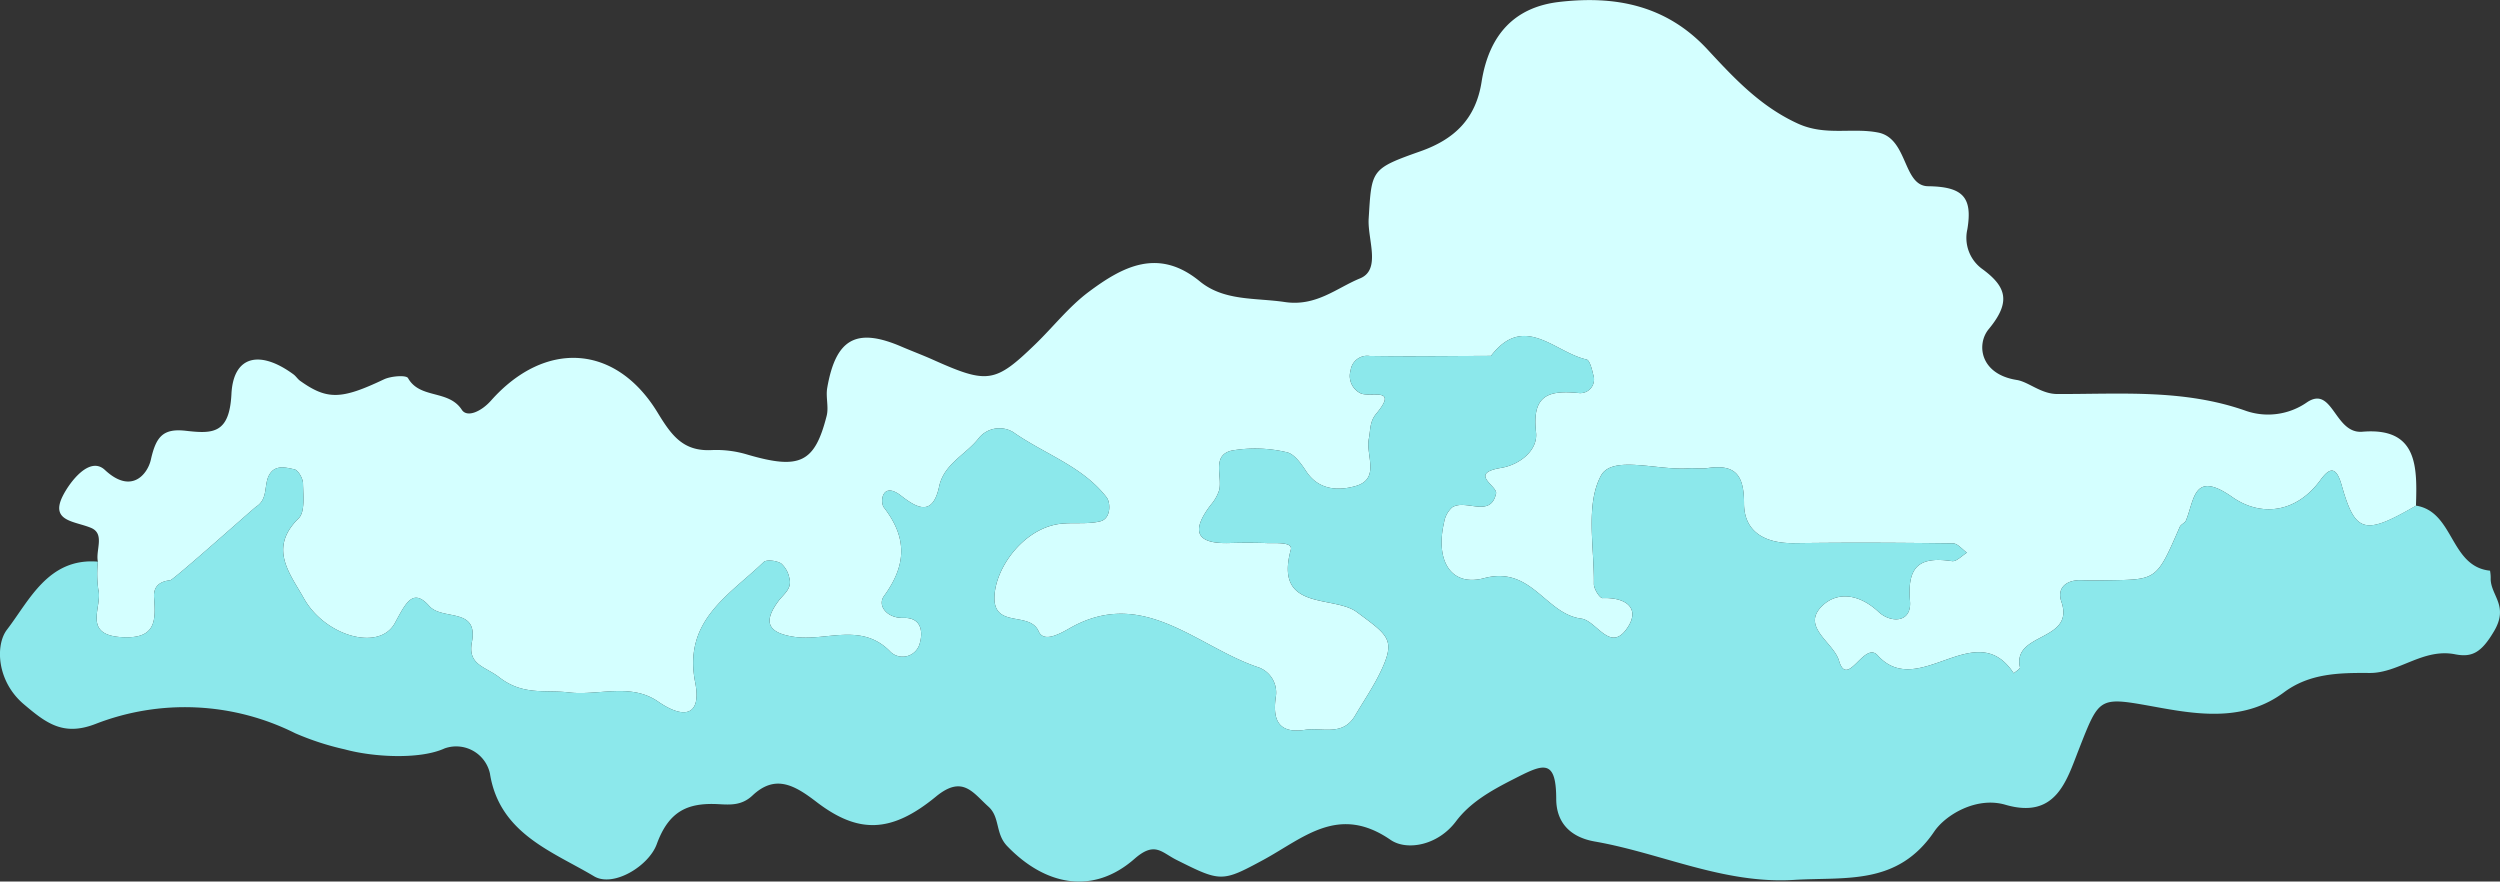
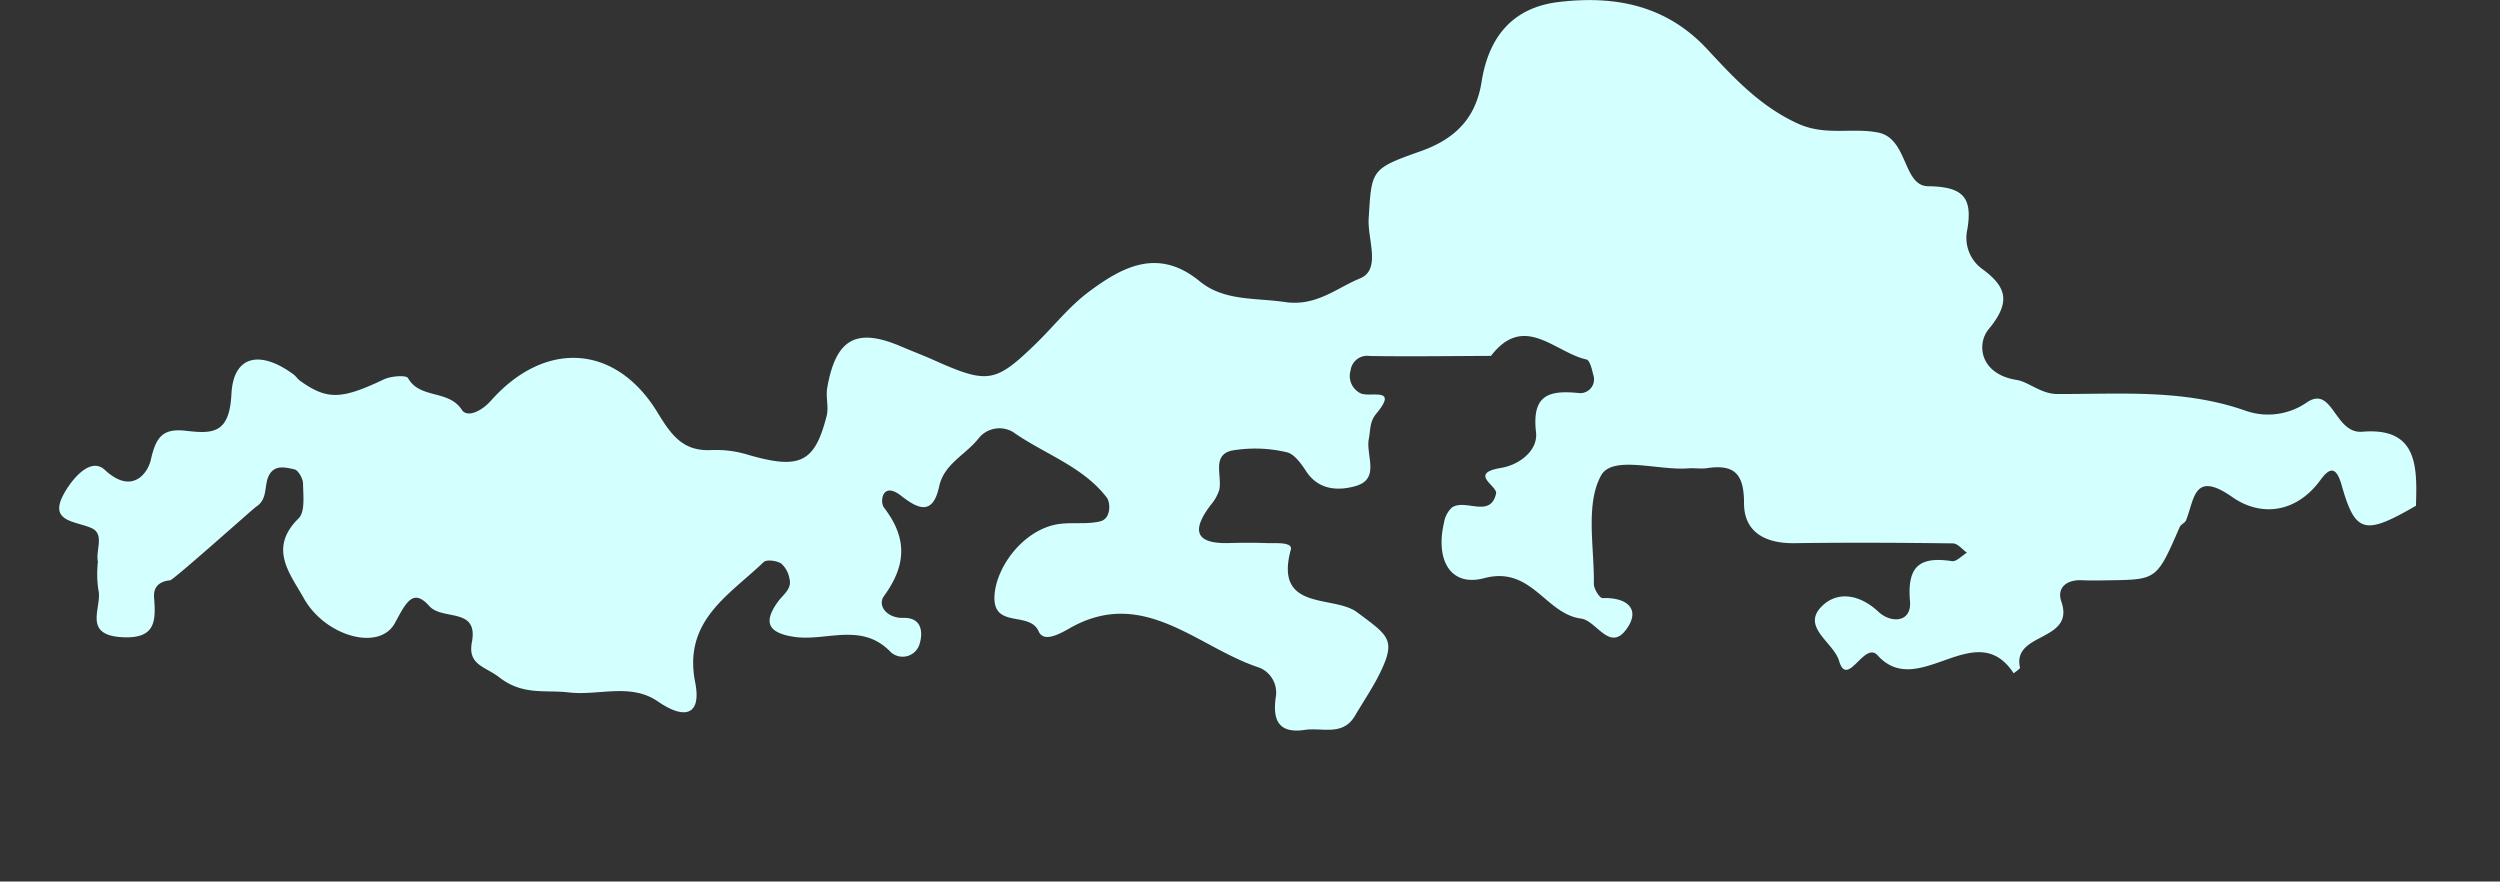
<svg xmlns="http://www.w3.org/2000/svg" width="339.444" height="119.697" viewBox="0 0 339.444 119.697">
  <rect x="0" y="0" width="339.444" height="119.697" fill="#333333" stroke="none" />
  <g id="Group_4547" data-name="Group 4547" style="mix-blend-mode: overlay;isolation: isolate">
    <path id="Path_150369" data-name="Path 150369" d="M671.129,200.015c-.723-2.548-1.583-2.509-2.874-.737-3.318,4.555-8.142,5.022-11.976,2.332-5.264-3.69-5.124.284-6.282,3.15-.146.36-.7.551-.858.911-3.109,7.136-3.1,7.14-9.463,7.235-1.267.019-2.537.053-3.8-.007-2.1-.1-3.462,1.021-2.811,2.9,1.9,5.482-6.705,4.129-5.617,8.942.044.193-.553.53-.853.8-5.173-7.921-12.913,3.736-18.472-2.439-1.818-2.02-4.108,4.578-5.243.739-.742-2.506-5.171-4.578-2.346-7.4,2.107-2.1,5.122-1.662,7.7.746,1.686,1.576,4.534,1.5,4.28-1.453-.416-4.808,1.369-6.078,5.71-5.427.6.088,1.344-.744,2.02-1.149-.63-.439-1.255-1.253-1.89-1.262-7.182-.091-14.364-.128-21.546-.028-3.887.053-6.833-1.46-6.829-5.422,0-3.918-1.242-5.331-5.01-4.766-.825.126-1.693-.037-2.532.028-4.12.326-10.351-1.846-11.881.988-2.13,3.941-.9,9.716-.967,14.708-.009.667.793,1.939,1.183,1.923,3.364-.128,5.257,1.53,3.181,4.3-2.244,2.988-4.036-1.251-6.092-1.518-4.878-.637-6.719-7.205-13.171-5.489-4.571,1.214-6.64-2.458-5.44-7.566a3.505,3.505,0,0,1,1.088-2.041c1.841-1.207,5.206,1.507,5.973-1.881.235-1.035-3.818-2.732.67-3.483,2.595-.435,5.036-2.427,4.757-4.829-.588-5.094,1.73-5.747,5.827-5.334A1.867,1.867,0,0,0,569.505,185c-.174-.749-.474-1.979-.916-2.074-4.278-.93-8.451-6.38-12.967-.488-5.485.019-10.972.1-16.456.016a2.271,2.271,0,0,0-2.606,1.955,2.623,2.623,0,0,0,1.37,3.118c1.283.591,5.2-.944,2.123,2.75-.944,1.135-.777,2.234-1.016,3.408-.449,2.216,1.6,5.457-1.8,6.429-2.279.649-5,.609-6.712-2.011-.676-1.037-1.648-2.4-2.674-2.59a18.621,18.621,0,0,0-7.456-.212c-2.711.658-1.248,3.469-1.669,5.336a5.754,5.754,0,0,1-1.156,2.041c-2.63,3.455-2.144,5.32,2.548,5.173,1.688-.051,3.381-.051,5.069.007,1.2.04,3.55-.186,3.255.893-2.3,8.414,5.813,6.131,8.965,8.475,4.229,3.146,5.3,3.7,3.3,7.945-1,2.127-2.351,4.092-3.55,6.129-1.66,2.82-4.448,1.565-6.815,1.92-3.662.549-4.357-1.453-3.948-4.4a3.642,3.642,0,0,0-2.251-4.059c-8.382-2.739-15.7-11.083-25.745-5.331-1.588.909-3.539,1.9-4.2.4-1.251-2.82-6.322-.249-5.982-4.941.274-3.8,3.748-8.54,8.17-9.519,1.995-.442,4.2.019,6.173-.465,1.5-.367,1.421-2.544.886-3.241-3.264-4.245-8.484-5.9-12.72-8.889a3.616,3.616,0,0,0-4.6.767c-1.723,2.276-4.757,3.5-5.427,6.617-.865,4.034-2.895,3.046-5.175,1.265-2.574-2.009-2.9.851-2.327,1.6,3.181,4.129,3.076,7.81.014,12.013-.946,1.3.386,3.036,2.63,2.976,2.467-.065,2.674,1.895,2.225,3.446a2.4,2.4,0,0,1-3.932,1.211c-3.946-4.148-8.77-1.432-13.118-2.081-3.639-.544-4.211-2.03-2.176-4.815.721-.986,1.93-1.718,1.518-3.157a3.52,3.52,0,0,0-1.13-2.006c-.63-.374-1.969-.556-2.369-.17-4.678,4.5-10.951,7.938-9.288,16.326.881,4.455-1.407,5.115-5.041,2.606-3.739-2.583-8.1-.756-12.148-1.242-3.162-.379-6.191.456-9.409-2.046-1.923-1.493-4.315-1.658-3.72-4.78.907-4.78-4.013-2.9-5.785-4.9-2.239-2.518-3.183-.412-4.676,2.32-2.127,3.89-9.493,1.751-12.348-3.355-1.886-3.376-4.875-6.794-.718-10.872.9-.884.621-3.116.6-4.724-.009-.679-.651-1.818-1.176-1.93-1.123-.235-2.585-.679-3.395.716-.786,1.351-.128,3.29-1.788,4.348-.335.214-11.225,9.953-11.678,10-1.432.146-2.306.842-2.19,2.351.249,3.188.23,5.638-4.364,5.375-5.494-.314-2.59-4.159-3.206-6.468a15.1,15.1,0,0,1-.056-3.785c-.342-1.555.99-3.783-.935-4.592-2.19-.921-5.587-.849-3.832-4.338.96-1.909,3.648-5.459,5.715-3.527,3.641,3.4,5.815.516,6.243-1.393.7-3.12,1.644-4.278,4.75-3.922,3.657.418,5.919.421,6.191-5,.265-5.3,3.946-5.952,8.424-2.66.337.249.567.639.907.881,3.692,2.63,5.617,2.525,11.365-.2.958-.456,3.032-.616,3.281-.174,1.614,2.869,5.5,1.532,7.3,4.3.714,1.1,2.632.253,3.964-1.246,7.34-8.258,16.952-7.694,22.627,1.637,1.918,3.153,3.5,5.3,7.4,5.078a14.538,14.538,0,0,1,4.794.618c7.084,2.067,9.126,1.151,10.756-5.266.3-1.19-.14-2.553.074-3.783,1.167-6.712,3.966-8.24,10.072-5.617,1.434.616,2.9,1.16,4.324,1.8,7.38,3.3,8.4,3.164,13.878-2.139,2.427-2.351,4.55-5.085,7.228-7.087,4.6-3.439,9.454-6.052,15.08-1.437,3.313,2.716,7.549,2.213,11.551,2.813,4.257.637,7.066-1.93,10.209-3.209,2.909-1.183,1-5.315,1.176-8.117.411-6.622.246-6.747,7.042-9.147,4.624-1.634,7.5-4.408,8.289-9.423,1.018-6.466,4.534-10.149,10.518-10.849,7.612-.893,14.564.421,20.149,6.443,3.59,3.871,7.149,7.721,12.262,10.065,3.753,1.721,7.345.521,10.916,1.223,4.069.8,3.334,7.242,6.777,7.289,4.8.06,6.043,1.558,5.338,5.831a5.218,5.218,0,0,0,2.1,5.464c3.206,2.381,3.841,4.432.8,8.105-1.7,2.055-1.188,6.119,3.8,6.905,1.6.251,3.285,1.9,5.494,1.909,8.593.03,17.2-.7,25.638,2.29a9.231,9.231,0,0,0,8.286-1.169c3.508-2.344,3.72,4.318,7.51,4,7.566-.635,7.44,4.81,7.28,10.049C674.254,206.816,672.982,206.555,671.129,200.015Z" transform="translate(-353.179 -134.117)" fill="#D4FFFF" />
-     <path id="Path_150370" data-name="Path 150370" d="M684.36,176.773c-6.954,4.046-8.226,3.785-10.079-2.755-.723-2.548-1.583-2.509-2.874-.737-3.318,4.555-8.142,5.022-11.976,2.332-5.264-3.69-5.124.284-6.282,3.15-.146.36-.7.551-.858.911-3.109,7.136-3.1,7.14-9.463,7.235-1.267.019-2.537.053-3.8-.007-2.1-.1-3.462,1.021-2.811,2.9,1.9,5.482-6.705,4.129-5.617,8.942.044.193-.553.53-.853.8-5.173-7.921-12.913,3.736-18.472-2.439-1.818-2.02-4.108,4.578-5.243.739-.742-2.506-5.171-4.578-2.346-7.4,2.106-2.1,5.122-1.662,7.7.746,1.686,1.576,4.534,1.5,4.28-1.453-.416-4.808,1.369-6.078,5.71-5.427.6.088,1.344-.744,2.02-1.149-.63-.439-1.256-1.253-1.89-1.262-7.18-.091-14.364-.128-21.546-.028-3.887.053-6.833-1.46-6.828-5.422,0-3.918-1.242-5.331-5.01-4.766-.825.126-1.693-.037-2.532.028-4.12.325-10.351-1.846-11.881.988-2.13,3.941-.9,9.716-.967,14.708-.009.667.793,1.939,1.183,1.923,3.364-.128,5.257,1.53,3.181,4.3-2.244,2.988-4.036-1.251-6.092-1.518-4.878-.637-6.719-7.205-13.171-5.489-4.571,1.214-6.64-2.458-5.441-7.566a3.5,3.5,0,0,1,1.088-2.041c1.841-1.207,5.206,1.507,5.973-1.881.235-1.035-3.818-2.732.67-3.483,2.595-.435,5.036-2.427,4.757-4.829-.588-5.094,1.73-5.747,5.826-5.334A1.867,1.867,0,0,0,572.657,159c-.174-.749-.474-1.979-.916-2.074-4.278-.93-8.451-6.38-12.966-.488-5.485.019-10.972.1-16.456.016a2.271,2.271,0,0,0-2.606,1.955,2.622,2.622,0,0,0,1.372,3.118c1.281.591,5.2-.944,2.12,2.75-.944,1.135-.777,2.234-1.016,3.408-.449,2.216,1.6,5.457-1.8,6.429-2.279.649-5,.609-6.712-2.011-.677-1.037-1.648-2.4-2.674-2.59a18.621,18.621,0,0,0-7.456-.212c-2.711.658-1.248,3.469-1.669,5.336a5.754,5.754,0,0,1-1.156,2.041c-2.63,3.455-2.144,5.32,2.548,5.173,1.688-.051,3.38-.051,5.068.007,1.2.04,3.55-.186,3.255.893-2.3,8.414,5.813,6.131,8.965,8.475,4.229,3.146,5.3,3.7,3.3,7.945-1,2.127-2.351,4.092-3.55,6.129-1.66,2.82-4.448,1.565-6.815,1.92-3.662.549-4.357-1.453-3.948-4.4a3.642,3.642,0,0,0-2.251-4.059c-8.382-2.739-15.7-11.083-25.745-5.331-1.588.909-3.539,1.9-4.2.4-1.251-2.82-6.322-.249-5.982-4.941.274-3.8,3.748-8.54,8.17-9.519,1.995-.442,4.2.019,6.173-.465,1.5-.367,1.421-2.544.886-3.241-3.264-4.245-8.484-5.9-12.72-8.889a3.616,3.616,0,0,0-4.6.767c-1.723,2.276-4.757,3.5-5.427,6.617-.865,4.034-2.895,3.046-5.175,1.265-2.574-2.009-2.9.851-2.33,1.6,3.183,4.129,3.078,7.81.016,12.013-.946,1.3.386,3.036,2.63,2.976,2.467-.065,2.674,1.895,2.225,3.446a2.4,2.4,0,0,1-3.932,1.211c-3.946-4.148-8.768-1.432-13.118-2.081-3.639-.544-4.211-2.03-2.176-4.815.721-.986,1.93-1.718,1.518-3.157a3.521,3.521,0,0,0-1.13-2.006c-.63-.374-1.969-.556-2.369-.17-4.678,4.5-10.951,7.938-9.288,16.326.881,4.455-1.407,5.115-5.041,2.606-3.739-2.583-8.1-.756-12.148-1.242-3.162-.379-6.191.456-9.409-2.046-1.923-1.493-4.315-1.658-3.72-4.78.907-4.78-4.013-2.9-5.785-4.9-2.239-2.518-3.183-.412-4.676,2.32-2.127,3.89-9.493,1.751-12.348-3.355-1.886-3.376-4.875-6.794-.718-10.872.9-.883.621-3.116.6-4.724-.009-.679-.651-1.818-1.176-1.93-1.123-.235-2.585-.679-3.395.716-.786,1.351-.128,3.29-1.788,4.348-.335.214-11.225,9.953-11.678,10-1.432.146-2.306.842-2.19,2.351.249,3.188.23,5.638-4.364,5.375-5.494-.314-2.59-4.159-3.206-6.468a15.1,15.1,0,0,1-.056-3.785c-6.745-.558-9.326,5.306-12.346,9.235-1.595,2.079-1.4,7,2.288,10.125,3.074,2.609,5.378,4.348,9.707,2.688a33.449,33.449,0,0,1,27.142,1.251,37.189,37.189,0,0,0,6.729,2.188c3.832,1.056,10.2,1.414,13.569-.135a4.693,4.693,0,0,1,6.14,3.4c1.281,8.177,8.5,10.6,14.141,13.969,2.595,1.548,7.419-1.372,8.51-4.364,1.651-4.524,4.234-5.652,8.393-5.429,1.6.086,3.141.2,4.6-1.172,3.078-2.9,5.671-1.451,8.679.856,5.68,4.359,10.163,4.278,16.238-.714,3.62-2.974,5.008-.535,7.131,1.372,1.593,1.432.9,3.648,2.544,5.354,5.122,5.327,11.607,6.694,17.273,1.734,2.764-2.42,3.648-.9,5.7.13,6.013,3.011,6.168,3.05,11.771.023,5.478-2.962,10.207-7.631,17.312-2.732,2.162,1.49,6.38.807,8.877-2.52,1.913-2.546,4.687-4.136,7.7-5.671,3.983-2.027,5.9-3.09,5.91,2.6,0,3.376,2.06,5.255,5.234,5.81,9.035,1.579,17.479,5.792,27.04,5.213,7.075-.43,14.055.809,19.06-6.577,1.523-2.246,5.722-4.776,9.649-3.627,6.854,2,8.3-3.239,9.963-7.48,2.96-7.521,2.646-7.194,11.3-5.647,5.51.984,11.439,1.681,16.563-2.134,3.471-2.585,7.461-2.662,11.614-2.63,3.973.033,7.261-3.4,11.634-2.537,2.341.465,3.6-.291,5.283-3.141,2.006-3.4-.377-4.778-.463-7.031a5.344,5.344,0,0,0-.086-1.181C688.956,185.048,689.561,177.594,684.36,176.773Z" transform="translate(-356.33 -108.121)" fill="#8CE8EB" />
  </g>
</svg>